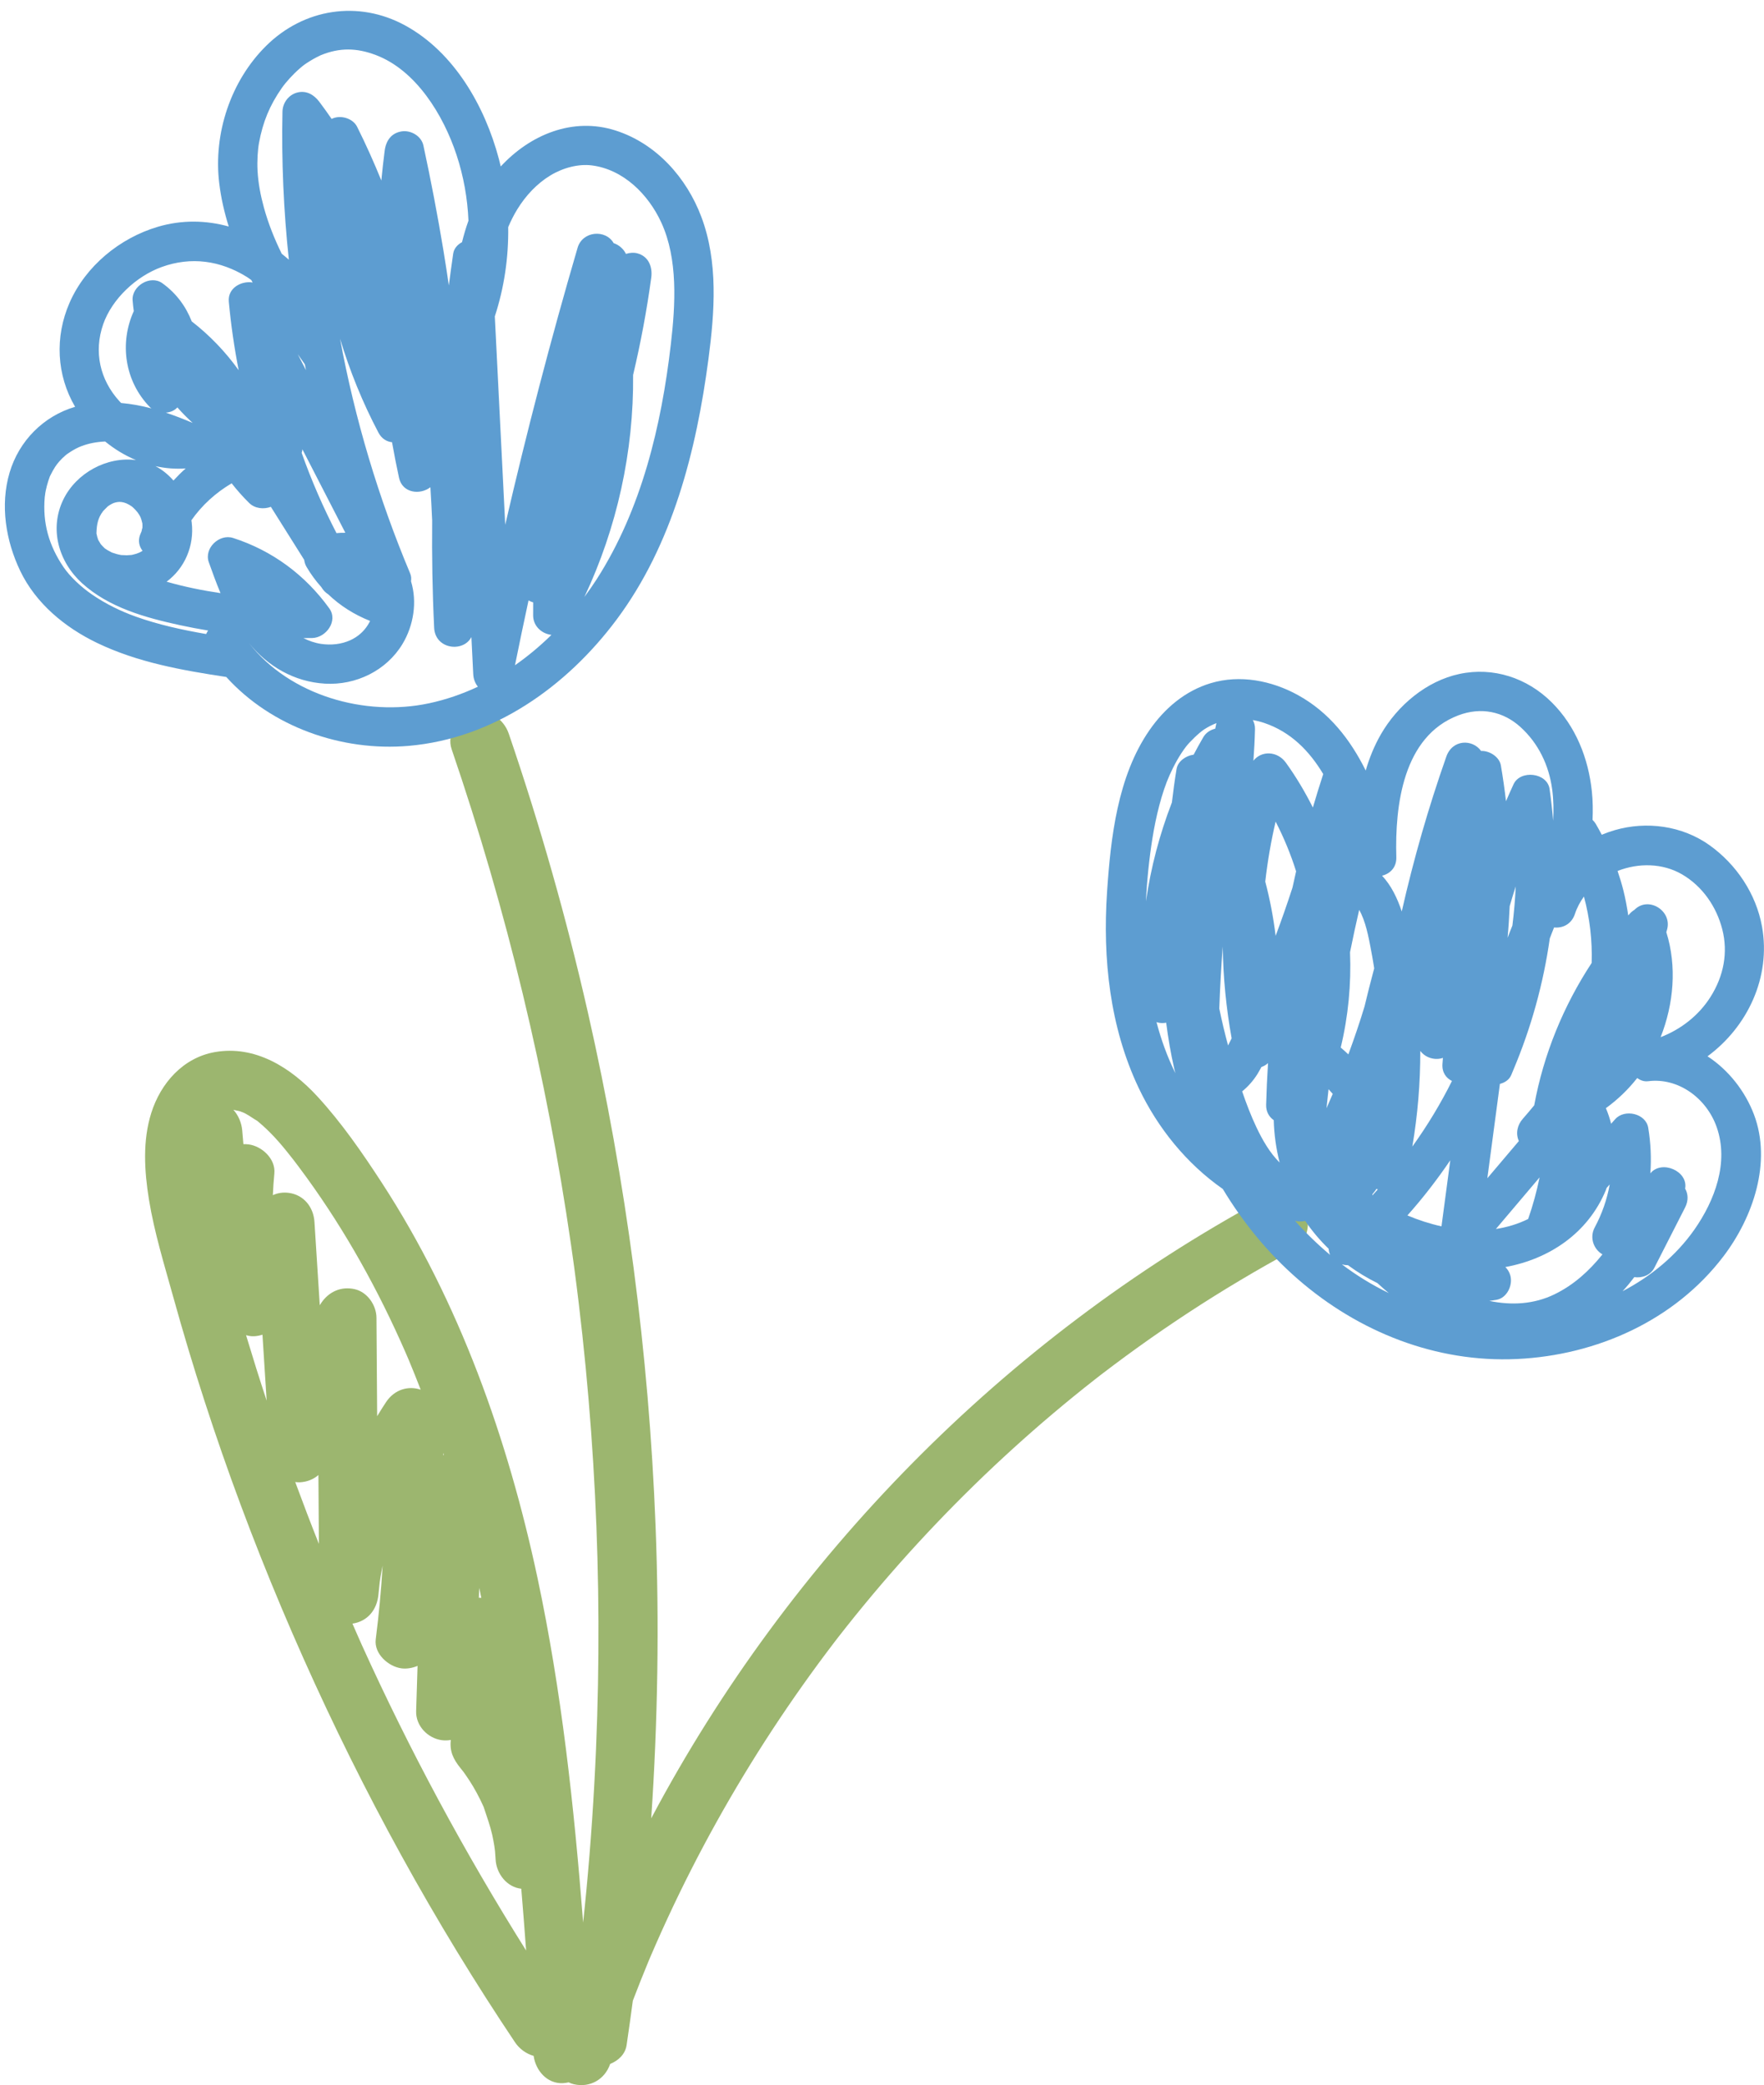
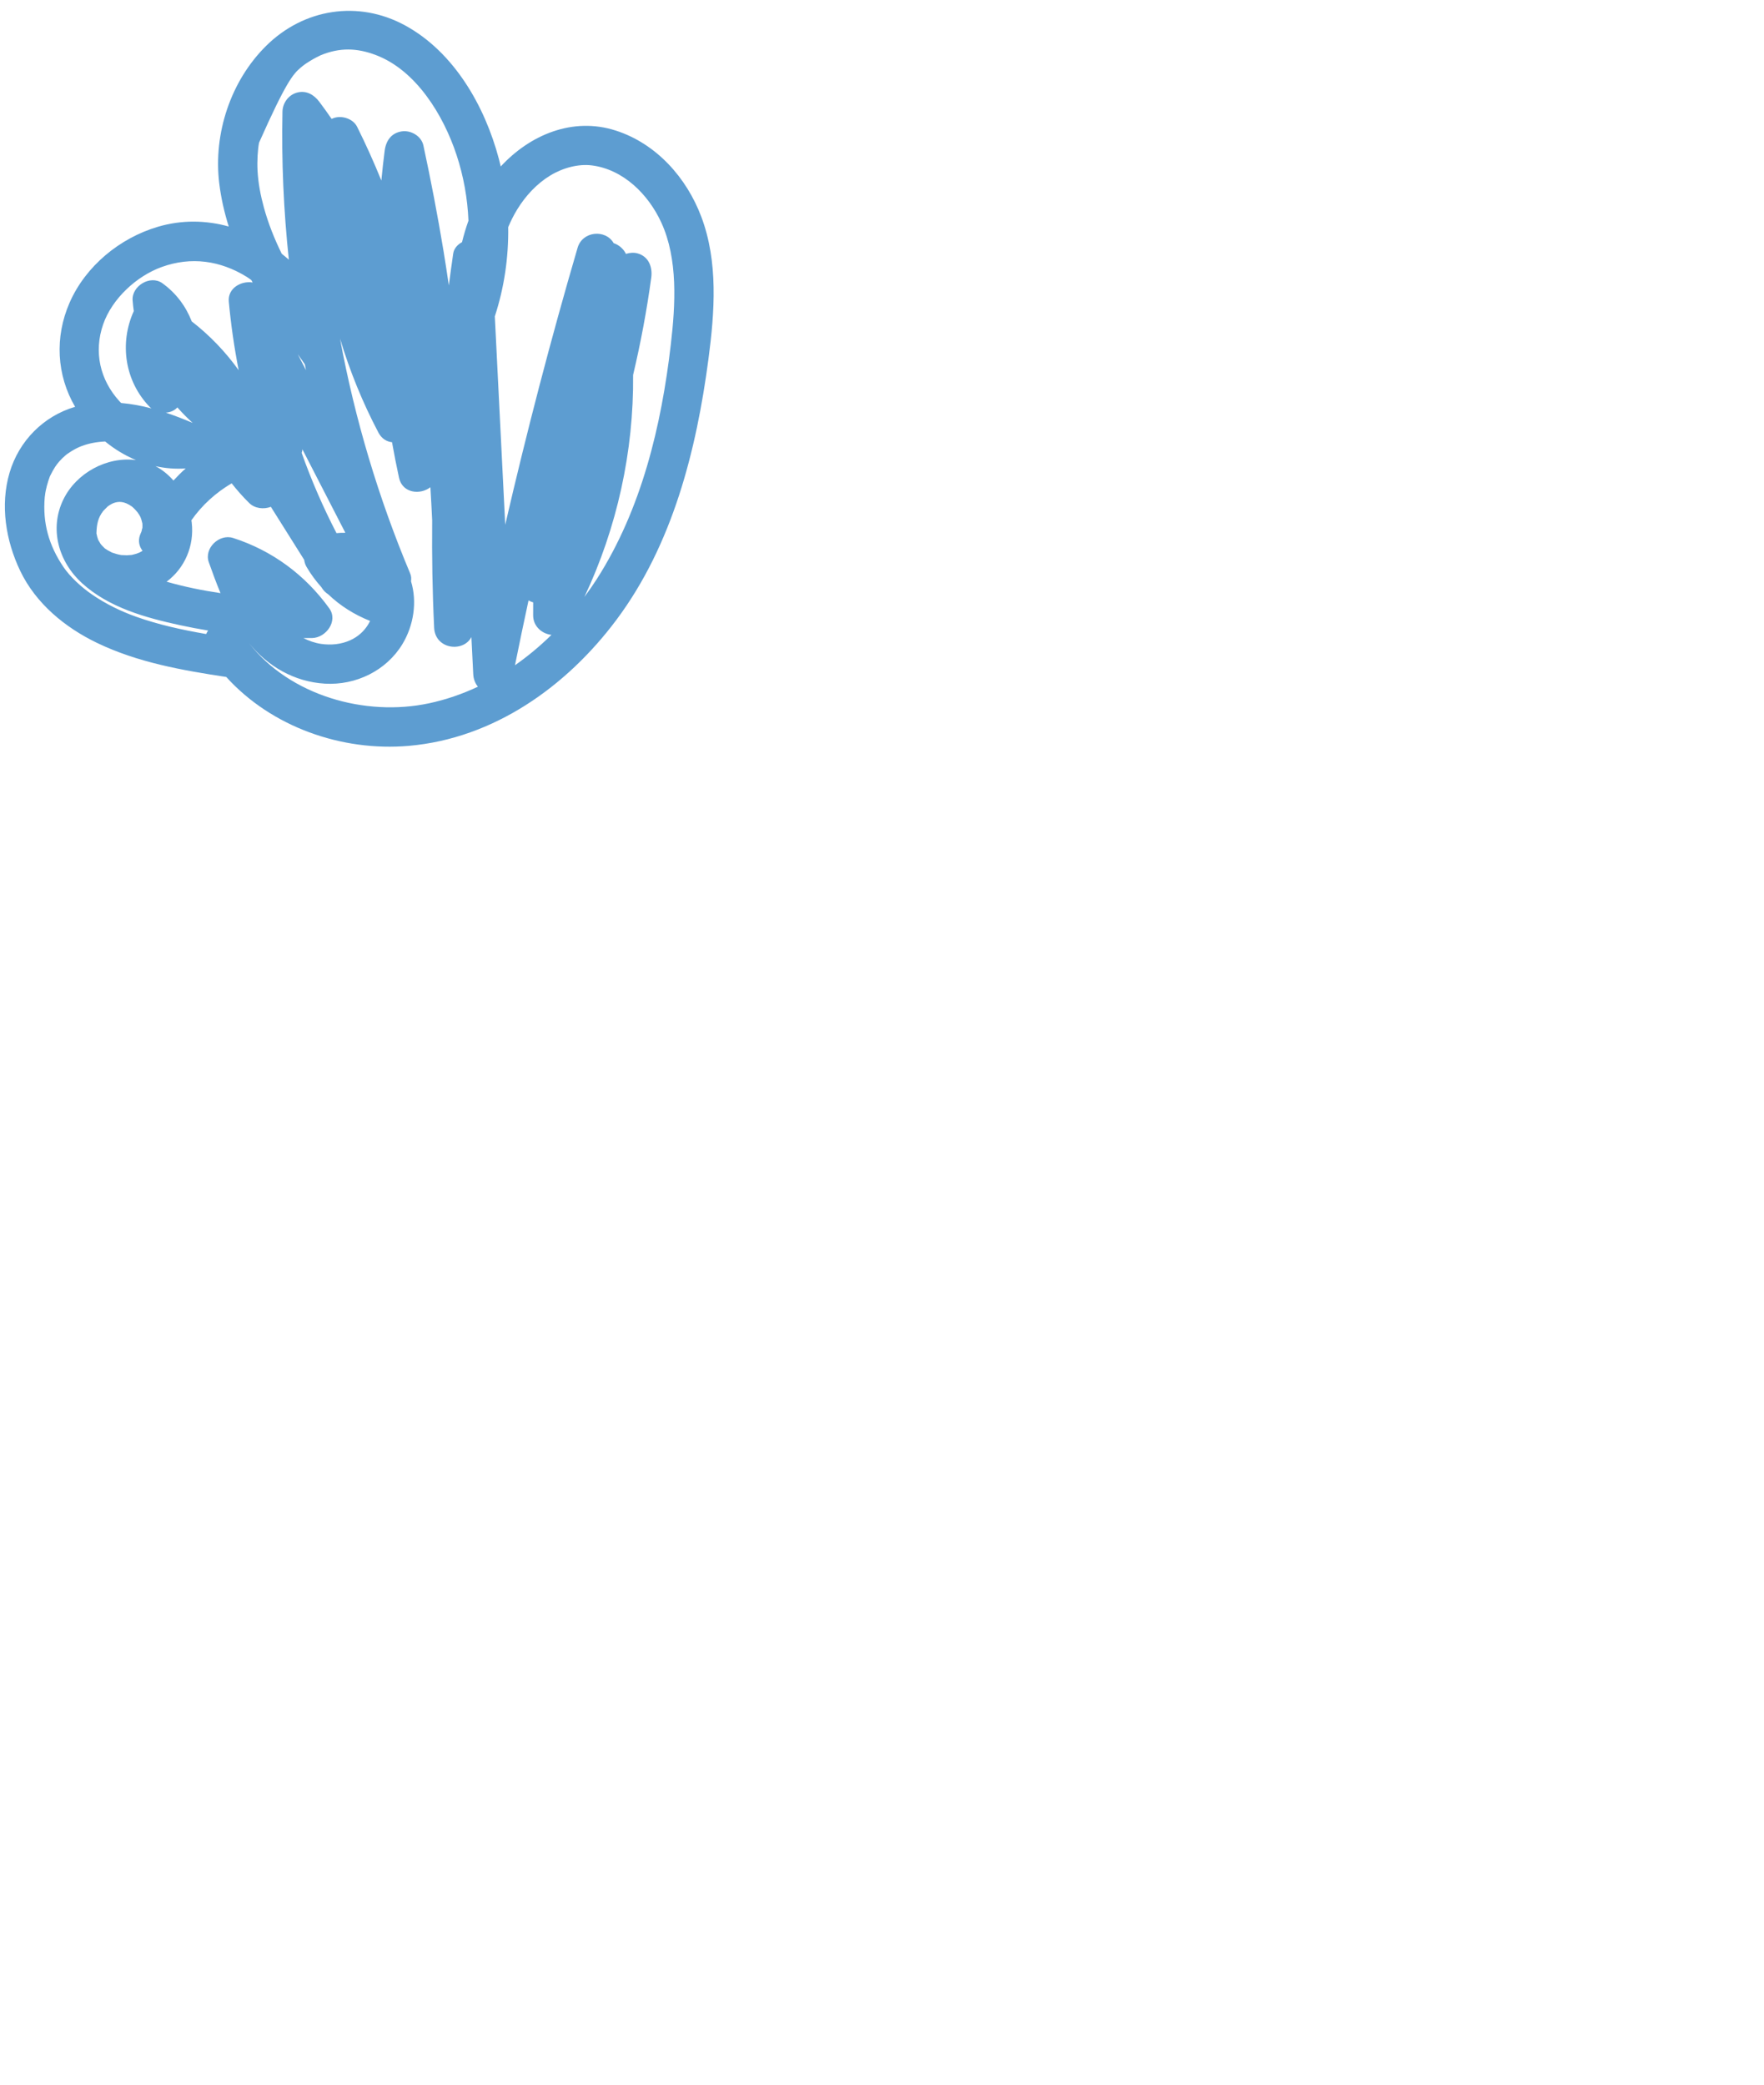
<svg xmlns="http://www.w3.org/2000/svg" height="729.5" preserveAspectRatio="xMidYMid meet" version="1.0" viewBox="-1.7 -3.8 617.1 729.5" width="617.1" zoomAndPan="magnify">
  <defs>
    <clipPath id="a">
-       <path d="M 49 245 L 456 245 L 456 725.648 L 49 725.648 Z M 49 245" />
-     </clipPath>
+       </clipPath>
    <clipPath id="b">
-       <path d="M 385 231 L 615.379 231 L 615.379 472 L 385 472 Z M 385 231" />
-     </clipPath>
+       </clipPath>
  </defs>
  <g>
    <g clip-path="url(#a)" id="change1_1">
      <path d="M 124.855 571.621 C 123.742 569.16 122.684 566.676 121.594 564.207 C 126.879 563.426 130.188 559.391 130.684 554.023 C 130.809 552.703 130.945 551.387 131.098 550.07 C 131.113 549.906 131.133 549.762 131.148 549.637 C 131.234 549.059 131.32 548.48 131.41 547.902 C 131.621 546.57 131.91 545.254 132.164 543.93 C 131.633 552.531 130.844 561.121 129.746 569.684 C 129.094 574.766 134.188 579.238 138.719 579.848 C 140.508 580.09 142.527 579.766 144.375 578.992 C 144.207 584.266 144.043 589.539 143.879 594.812 C 143.715 599.965 147.941 604.32 152.852 604.98 C 153.977 605.129 155.016 605.07 156.008 604.902 C 155.57 608.781 156.777 611.523 159.391 614.75 C 159.48 614.867 160.16 615.73 160.43 616.062 C 160.727 616.48 161.172 617.098 161.238 617.199 C 162.148 618.504 163.008 619.84 163.82 621.203 C 164.711 622.707 165.543 624.246 166.312 625.812 C 166.664 626.527 167 627.246 167.328 627.969 C 167.395 628.113 167.449 628.23 167.5 628.34 C 167.52 628.402 167.543 628.477 167.574 628.574 C 168.617 631.762 169.766 634.852 170.504 638.133 C 170.797 639.426 171.016 640.73 171.238 642.035 C 171.246 642.195 171.461 643.684 171.477 643.848 C 171.562 644.797 171.621 645.746 171.676 646.699 C 171.941 651.656 175.578 656.406 180.66 656.953 C 181.262 664.117 181.82 671.316 182.352 678.562 C 160.812 644.258 141.559 608.527 124.855 571.621 Z M 103.098 514.773 C 105.742 514.656 107.965 513.711 109.688 512.227 C 109.746 520.254 109.801 528.281 109.859 536.309 C 107 529.133 104.25 521.914 101.578 514.668 C 102.074 514.73 102.57 514.797 103.098 514.773 Z M 87.129 463.672 C 88.195 463.625 89.188 463.426 90.117 463.125 C 90.605 470.82 91.098 478.512 91.586 486.207 C 89.07 478.605 86.688 470.961 84.379 463.297 C 85.281 463.555 86.207 463.715 87.129 463.672 Z M 131.156 549.594 C 131.211 549.188 131.234 549.062 131.156 549.594 Z M 83.754 385.566 C 83.965 385.676 84.164 385.781 84.242 385.82 C 85.582 386.535 86.777 387.438 88.078 388.199 C 88.184 388.262 88.219 388.277 88.277 388.309 C 88.371 388.391 88.426 388.438 88.555 388.547 C 89.031 388.953 89.508 389.348 89.977 389.762 C 90.918 390.594 91.828 391.457 92.711 392.344 C 94.793 394.426 96.723 396.652 98.57 398.945 C 99.402 399.98 100.227 401.023 101.043 402.07 C 101.18 402.258 102.422 403.883 102.691 404.242 C 104.562 406.734 106.391 409.254 108.18 411.805 C 114.859 421.328 120.969 431.246 126.539 441.461 C 129.367 446.641 132.059 451.902 134.613 457.223 C 135.895 459.887 137.141 462.57 138.355 465.266 C 138.895 466.465 139.43 467.664 139.957 468.867 C 140.223 469.473 140.484 470.074 140.742 470.68 C 140.832 470.879 141.207 471.766 141.383 472.176 C 142.797 475.551 144.148 478.949 145.465 482.359 C 141.344 480.965 136.414 482.117 133.359 486.703 C 132.281 488.324 131.25 489.973 130.242 491.637 C 130.164 480.152 130.082 468.672 130 457.188 C 129.969 452.809 126.824 448.215 122.402 447.207 C 117.684 446.133 113.41 448.02 110.711 451.965 C 110.52 452.246 110.352 452.547 110.164 452.828 C 109.543 443.113 108.926 433.395 108.309 423.68 C 107.977 418.5 104.617 414.223 99.332 413.512 C 97.281 413.238 95.398 413.555 93.75 414.316 C 93.867 411.781 94.027 409.25 94.277 406.727 C 94.781 401.617 89.949 397.184 85.301 396.559 C 84.664 396.473 84.047 396.453 83.449 396.477 C 83.312 394.883 83.176 393.289 83.039 391.695 C 82.809 389.031 81.715 386.402 79.953 384.461 C 79.977 384.461 80.004 384.461 80.027 384.461 C 80.082 384.539 81.762 384.809 82.309 384.984 C 82.328 384.988 83.375 385.43 83.754 385.566 Z M 153.34 505.273 C 153.332 505.016 153.324 504.762 153.316 504.508 C 153.391 504.742 153.477 504.977 153.551 505.215 C 153.48 505.234 153.41 505.25 153.34 505.273 Z M 166.047 555.148 C 165.969 555.152 165.902 555.172 165.824 555.176 C 165.859 554.023 165.895 552.867 165.934 551.715 C 166.184 552.871 166.43 554.031 166.676 555.188 C 166.465 555.18 166.258 555.141 166.047 555.148 Z M 199.227 439.969 C 199.164 439.516 199.051 438.641 199.227 439.969 Z M 454.418 419.398 C 451.297 414.555 445.359 412.93 440.258 415.684 C 395.043 440.109 353.516 471.535 317.434 508.109 C 281.348 544.68 250.406 586.59 226.305 631.969 C 226.242 632.094 226.18 632.215 226.117 632.336 C 228.43 598.254 228.961 564.055 227.633 529.883 C 225.277 469.535 217.352 409.324 203.973 350.434 C 196.473 317.43 187.211 284.836 176.262 252.812 C 174.512 247.699 169.07 243.785 163.527 245.582 C 158.457 247.223 154.422 252.828 156.301 258.312 C 175.551 314.613 189.523 372.684 198.047 431.57 C 198.301 433.332 198.551 435.098 198.797 436.859 C 198.945 437.906 199.09 438.957 199.23 440.004 C 199.246 440.145 199.266 440.273 199.289 440.465 C 199.801 444.348 200.297 448.234 200.762 452.129 C 201.652 459.555 202.461 466.992 203.176 474.441 C 204.613 489.332 205.707 504.262 206.453 519.203 C 207.93 548.734 208.055 578.332 206.812 607.875 C 206.109 624.602 204.973 641.312 203.391 657.98 C 203.047 661.645 202.676 665.219 202.301 668.77 C 199.125 628.266 194.789 587.832 186.305 548.074 C 175.953 499.586 158.996 451.645 131.832 409.91 C 125.043 399.477 117.746 388.906 109.297 379.738 C 100.062 369.719 87.609 361.781 73.484 364.258 C 62.34 366.211 54.52 375.129 51.227 385.531 C 48.141 395.285 48.801 405.926 50.41 415.867 C 52.277 427.355 55.801 438.73 58.91 449.93 C 62.293 462.133 65.938 474.258 69.84 486.301 C 77.75 510.719 86.719 534.785 96.684 558.434 C 116.711 605.949 140.551 651.773 168.348 695.215 C 171.664 700.402 175.043 705.555 178.465 710.672 C 179.996 712.965 182.375 714.691 184.984 715.43 C 185.684 720.52 189.656 725.223 195.211 724.973 C 195.887 724.941 196.562 724.844 197.23 724.688 C 197.816 724.977 198.43 725.203 199.074 725.352 C 204.734 726.641 209.898 723.668 211.758 718.234 C 214.637 717.086 217.031 714.855 217.508 711.645 C 218.277 706.477 218.992 701.301 219.684 696.121 C 221.445 691.527 223.25 686.949 225.137 682.402 C 225.188 682.281 225.215 682.207 225.258 682.113 C 225.559 681.402 225.859 680.688 226.168 679.977 C 226.75 678.621 227.34 677.266 227.938 675.914 C 229.246 672.938 230.586 669.977 231.953 667.027 C 234.562 661.398 237.277 655.816 240.09 650.285 C 251.484 627.895 264.535 606.344 279.055 585.844 C 282.645 580.777 286.324 575.773 290.09 570.84 C 290.539 570.246 290.992 569.656 291.449 569.07 C 291.527 568.969 291.605 568.867 291.723 568.719 C 292.633 567.555 293.543 566.391 294.465 565.234 C 296.484 562.684 298.527 560.156 300.598 557.645 C 308.68 547.832 317.117 538.312 325.895 529.113 C 343.133 511.039 361.664 494.195 381.324 478.789 C 381.906 478.336 382.488 477.879 383.07 477.426 C 384.004 476.703 384.008 476.703 383.082 477.418 C 383.434 477.148 383.785 476.879 384.137 476.609 C 385.43 475.621 386.727 474.641 388.027 473.668 C 390.863 471.539 393.723 469.441 396.605 467.375 C 402.367 463.242 408.219 459.23 414.148 455.344 C 426.02 447.566 438.219 440.305 450.703 433.559 C 455.477 430.984 457.379 423.988 454.418 419.398" fill="#9cb66f" />
    </g>
    <g id="change2_2">
-       <path d="M 232.98 116.645 C 229.672 145.164 222.723 174.352 207.078 198.781 C 205.711 200.91 204.254 202.992 202.738 205.039 C 214.141 180.867 220.039 154.109 219.777 127.383 C 222.434 116.148 224.566 104.785 226.129 93.32 C 226.629 89.637 225.238 85.914 221.309 84.836 C 220.078 84.496 218.625 84.582 217.27 85.02 C 216.445 83.27 214.777 81.848 212.977 81.258 C 210.164 76.332 202.082 76.996 200.359 82.883 C 190.977 114.93 182.566 147.254 175.043 179.785 C 173.828 155.484 172.613 131.184 171.402 106.883 C 174.688 96.836 176.238 86.23 176.086 75.648 C 177 73.496 178.047 71.398 179.289 69.387 C 182.215 64.633 186.16 60.395 190.875 57.551 C 195.363 54.848 200.711 53.488 205.309 54.062 C 216.285 55.434 225.094 64.121 229.664 74.098 C 235.504 86.836 234.602 102.711 232.98 116.645 Z M 85.309 221.066 C 91.934 229.34 101.258 234.727 111.953 235.367 C 122.758 236.012 133.449 230.844 139.086 221.52 C 143.008 215.023 144.301 206.777 142.086 199.551 C 142.23 198.652 142.176 197.73 141.801 196.844 C 130.711 170.434 122.445 142.84 117.258 114.676 C 120.672 126.016 125.152 137.047 130.691 147.547 C 131.82 149.688 133.582 150.711 135.441 150.906 C 136.184 155.062 136.988 159.203 137.887 163.332 C 139.066 168.777 145.281 169.422 148.867 166.652 C 149.094 170.52 149.316 174.387 149.484 178.258 C 149.367 190.777 149.57 203.301 150.18 215.824 C 150.547 223.391 160.379 224.531 163.207 219.07 C 163.422 223.41 163.641 227.75 163.855 232.09 C 163.938 233.723 164.523 235.242 165.484 236.434 C 160.043 238.988 154.328 240.973 148.379 242.242 C 126.035 247.008 99.648 239.547 85.309 221.066 Z M 30.637 204.285 C 26.621 201.555 22.715 197.832 20.516 194.586 C 15.387 187.023 13.172 179.172 13.953 170.117 C 13.961 170.043 14.188 168.523 14.125 168.809 C 14.18 168.496 14.234 168.18 14.297 167.863 C 14.527 166.758 14.809 165.66 15.152 164.586 C 15.289 164.156 15.438 163.734 15.59 163.312 C 15.664 163.113 15.703 162.996 15.738 162.887 C 15.793 162.785 15.844 162.684 15.934 162.496 C 16.418 161.5 16.953 160.523 17.551 159.59 C 18.312 158.398 19.477 156.984 21.305 155.414 C 21.355 155.371 21.578 155.195 21.727 155.082 C 22.172 154.762 22.629 154.457 23.098 154.168 C 24.262 153.445 25.441 152.801 26.684 152.32 C 29.383 151.281 32.207 150.777 35.082 150.652 C 38.379 153.336 42.012 155.551 45.879 157.16 C 35.684 155.816 24.965 161.68 20.457 170.957 C 15.48 181.195 18.785 192.75 27.012 200.234 C 36.418 208.789 49.219 212.289 61.344 214.93 C 64.578 215.633 67.836 216.238 71.102 216.781 C 70.836 217.168 70.605 217.578 70.414 218.008 C 62.094 216.566 53.832 214.777 45.871 211.941 C 40.5 210.027 35.359 207.496 30.637 204.285 Z M 34.398 109.637 C 37.48 100.773 45.992 92.797 54.918 89.59 C 65.184 85.902 75.352 87.332 84.637 93.07 C 85.184 93.406 85.684 93.805 86.215 94.168 C 86.367 94.457 86.523 94.742 86.68 95.031 C 82.66 94.363 77.91 97.02 78.34 101.699 C 79.082 109.77 80.246 117.781 81.793 125.711 C 77.188 119.277 71.664 113.516 65.371 108.633 C 63.359 103.43 59.918 98.727 55.07 95.266 C 50.895 92.277 44.367 96.246 44.688 101.223 C 44.77 102.504 44.938 103.77 45.102 105.035 C 39.984 116.305 41.969 129.641 50.727 138.613 C 50.898 138.785 51.105 138.926 51.297 139.078 C 47.797 138.156 44.25 137.492 40.672 137.18 C 40.469 136.973 40.266 136.77 40.07 136.555 C 33.25 129.062 31.043 119.285 34.398 109.637 Z M 90.621 68.816 C 89.457 64.582 88.633 60.273 88.395 55.887 C 88.215 52.512 88.453 48.629 88.918 46.133 C 90.266 38.844 92.652 33.047 96.867 27.012 C 98.359 24.871 100.863 22.113 103.359 19.977 C 104.496 19 105.074 18.578 106.715 17.559 C 107.438 17.109 108.18 16.688 108.934 16.293 C 109.75 15.867 110.543 15.496 110.594 15.477 C 117.102 12.855 122.977 12.879 129.797 15.465 C 143.77 20.758 153.359 36.301 158.004 50.375 C 160.484 57.887 161.859 65.637 162.18 73.41 C 161.297 75.863 160.559 78.371 159.926 80.918 C 158.359 81.762 157.109 83.121 156.84 84.934 C 156.289 88.637 155.812 92.344 155.32 96.051 C 154.719 92.023 154.117 88 153.453 83.98 C 151.41 71.633 149.059 59.34 146.422 47.105 C 145.707 43.785 142.047 41.68 138.852 42.16 C 135.176 42.715 133.324 45.426 132.867 48.938 C 132.418 52.402 132.043 55.875 131.707 59.352 C 129.117 52.984 126.305 46.703 123.227 40.547 C 121.875 37.844 118.234 36.605 115.434 37.375 C 115.031 37.484 114.66 37.629 114.309 37.797 C 112.91 35.758 111.465 33.746 109.977 31.773 C 108.098 29.285 105.387 27.719 102.184 28.602 C 99.219 29.414 97.18 32.219 97.117 35.254 C 96.75 52.535 97.512 69.852 99.348 87.059 C 98.535 86.34 97.707 85.641 96.855 84.969 C 94.309 79.781 92.156 74.414 90.621 68.816 Z M 102.473 120.121 C 103.25 121.238 104.031 122.355 104.816 123.465 C 104.852 123.52 104.898 123.559 104.934 123.609 C 105.074 124.309 105.203 125.012 105.348 125.707 C 104.391 123.848 103.43 121.984 102.473 120.121 Z M 47.141 189.477 C 47.09 189.48 46.285 189.832 46.031 189.91 C 45.609 190.039 45.172 190.117 44.75 190.25 C 44.73 190.258 44.508 190.305 44.332 190.344 C 44.004 190.359 42.973 190.457 42.625 190.461 C 42.328 190.461 40.91 190.359 40.777 190.387 C 40.23 190.289 39.688 190.184 39.156 190.039 C 38.887 189.969 37.676 189.562 37.461 189.504 C 37.27 189.395 36.25 188.871 35.922 188.672 C 35.641 188.5 35.363 188.316 35.094 188.133 C 35.027 188.086 34.988 188.062 34.957 188.043 C 34.906 187.988 34.828 187.906 34.695 187.777 C 34.297 187.387 33.906 186.988 33.543 186.562 C 33.496 186.43 32.879 185.48 32.762 185.262 C 32.707 185.16 32.691 185.137 32.66 185.086 C 32.531 184.734 32.414 184.371 32.316 184.02 C 32.227 183.684 32.156 183.348 32.086 183.012 C 32.062 182.898 32.047 182.852 32.031 182.828 C 32.039 182.746 32.047 182.637 32.051 182.453 C 32.141 179.68 32.57 177.328 34.387 174.988 C 34.34 175.051 35.477 173.836 35.938 173.418 C 36.004 173.359 36.012 173.352 36.051 173.316 C 36.453 173.031 36.875 172.773 37.301 172.531 C 38.18 172.023 39.305 171.793 40.121 171.785 C 41.023 171.781 42.18 172.027 43.441 172.762 C 43.754 172.941 44.059 173.137 44.355 173.34 C 44.406 173.375 44.434 173.395 44.473 173.422 C 44.629 173.559 44.785 173.699 44.941 173.84 C 45.203 174.09 45.457 174.352 45.711 174.609 C 45.805 174.703 46.422 175.465 46.375 175.371 C 47.488 176.91 47.629 177.391 48.039 179.059 C 48.07 179.176 48.09 179.242 48.105 179.297 C 48.105 179.305 48.105 179.305 48.105 179.309 C 48.141 179.777 48.145 180.242 48.125 180.711 C 48.125 180.754 48.125 180.773 48.125 180.809 C 48.012 181.203 47.773 182.07 47.887 181.906 C 47.691 182.387 47.473 182.855 47.293 183.34 C 46.516 185.453 47.016 187.383 48.168 188.898 C 47.832 189.105 47.492 189.297 47.141 189.477 Z M 63.262 160.078 C 61.758 161.406 60.34 162.828 58.98 164.309 C 57.199 162.273 55.098 160.539 52.688 159.281 C 56.125 160.031 59.672 160.34 63.262 160.078 Z M 65.707 144.16 C 62.633 142.84 59.488 141.617 56.297 140.562 C 57.84 140.457 59.309 139.879 60.355 138.727 C 62.023 140.652 63.832 142.441 65.707 144.16 Z M 119.113 182.586 C 118.082 182.562 117.047 182.598 116.016 182.711 C 111.32 173.641 107.246 164.262 103.836 154.648 C 103.941 154.285 104.031 153.914 104.078 153.52 C 104.086 153.473 104.078 153.422 104.082 153.371 C 109.094 163.109 114.105 172.848 119.113 182.586 Z M 107.527 219.406 C 112.34 219.305 116.688 213.461 113.488 209.023 C 105.078 197.363 93.555 188.805 79.832 184.398 C 75.027 182.855 69.598 187.973 71.344 192.887 C 72.633 196.516 73.957 200.145 75.441 203.699 C 69.055 202.758 62.73 201.469 56.578 199.703 C 62.914 194.984 66.324 187.188 65.367 178.965 C 65.34 178.715 65.293 178.469 65.254 178.219 C 68.914 172.977 73.805 168.535 79.344 165.285 C 81.227 167.695 83.266 170 85.469 172.168 C 87.457 174.121 90.543 174.445 93.059 173.508 C 96.945 179.688 100.828 185.867 104.711 192.047 C 104.828 192.918 105.098 193.758 105.527 194.5 C 107.027 197.074 108.781 199.438 110.723 201.609 C 110.77 201.684 110.812 201.754 110.859 201.828 C 111.488 202.832 112.254 203.562 113.086 204.086 C 117.285 208.109 122.27 211.246 127.77 213.426 C 127.52 213.91 127.27 214.395 126.957 214.887 C 125.57 217.086 123.52 218.949 120.887 220.156 C 117.715 221.605 114.125 221.973 110.629 221.457 C 108.465 221.141 106.395 220.414 104.449 219.426 C 105.477 219.422 106.504 219.43 107.527 219.406 Z M 183.195 206.258 C 183.715 206.543 184.258 206.773 184.82 206.941 C 184.816 208.473 184.797 210.004 184.809 211.535 C 184.84 215.367 187.938 217.938 191.215 218.305 C 187.246 222.191 182.992 225.766 178.457 228.926 C 179.992 221.359 181.559 213.801 183.195 206.258 Z M 243.641 72.039 C 238.48 58.34 227.895 46.434 213.699 41.871 C 198.617 37.023 183.684 43.387 173.473 54.441 C 173.262 53.543 173.051 52.645 172.812 51.754 C 167.93 33.383 157.199 14.477 140.031 5.102 C 123.668 -3.832 104.562 -0.789 91.402 12.242 C 78.961 24.562 72.91 42.961 74.988 60.25 C 75.617 65.484 76.781 70.531 78.32 75.441 C 70.406 73.246 61.941 73.051 53.531 75.535 C 40.191 79.477 28.242 89.281 22.633 102.117 C 17.402 114.098 18.082 127.422 24.574 138.52 C 13.543 141.754 4.941 150.418 1.648 161.562 C -1.707 172.922 0.328 185.363 5.359 195.891 C 10.805 207.289 20.992 215.688 32.215 221.098 C 46.441 227.949 61.973 230.688 77.457 233.031 C 93.277 250.512 117.844 259.176 141.344 257.125 C 171.027 254.531 196.488 236.402 213.949 213.035 C 233.609 186.715 241.918 153.805 246.145 121.75 C 248.305 105.348 249.598 87.844 243.641 72.039" fill="#5d9dd1" />
+       <path d="M 232.98 116.645 C 229.672 145.164 222.723 174.352 207.078 198.781 C 205.711 200.91 204.254 202.992 202.738 205.039 C 214.141 180.867 220.039 154.109 219.777 127.383 C 222.434 116.148 224.566 104.785 226.129 93.32 C 226.629 89.637 225.238 85.914 221.309 84.836 C 220.078 84.496 218.625 84.582 217.27 85.02 C 216.445 83.27 214.777 81.848 212.977 81.258 C 210.164 76.332 202.082 76.996 200.359 82.883 C 190.977 114.93 182.566 147.254 175.043 179.785 C 173.828 155.484 172.613 131.184 171.402 106.883 C 174.688 96.836 176.238 86.23 176.086 75.648 C 177 73.496 178.047 71.398 179.289 69.387 C 182.215 64.633 186.16 60.395 190.875 57.551 C 195.363 54.848 200.711 53.488 205.309 54.062 C 216.285 55.434 225.094 64.121 229.664 74.098 C 235.504 86.836 234.602 102.711 232.98 116.645 Z M 85.309 221.066 C 91.934 229.34 101.258 234.727 111.953 235.367 C 122.758 236.012 133.449 230.844 139.086 221.52 C 143.008 215.023 144.301 206.777 142.086 199.551 C 142.23 198.652 142.176 197.73 141.801 196.844 C 130.711 170.434 122.445 142.84 117.258 114.676 C 120.672 126.016 125.152 137.047 130.691 147.547 C 131.82 149.688 133.582 150.711 135.441 150.906 C 136.184 155.062 136.988 159.203 137.887 163.332 C 139.066 168.777 145.281 169.422 148.867 166.652 C 149.094 170.52 149.316 174.387 149.484 178.258 C 149.367 190.777 149.57 203.301 150.18 215.824 C 150.547 223.391 160.379 224.531 163.207 219.07 C 163.422 223.41 163.641 227.75 163.855 232.09 C 163.938 233.723 164.523 235.242 165.484 236.434 C 160.043 238.988 154.328 240.973 148.379 242.242 C 126.035 247.008 99.648 239.547 85.309 221.066 Z M 30.637 204.285 C 26.621 201.555 22.715 197.832 20.516 194.586 C 15.387 187.023 13.172 179.172 13.953 170.117 C 13.961 170.043 14.188 168.523 14.125 168.809 C 14.18 168.496 14.234 168.18 14.297 167.863 C 14.527 166.758 14.809 165.66 15.152 164.586 C 15.289 164.156 15.438 163.734 15.59 163.312 C 15.664 163.113 15.703 162.996 15.738 162.887 C 15.793 162.785 15.844 162.684 15.934 162.496 C 16.418 161.5 16.953 160.523 17.551 159.59 C 18.312 158.398 19.477 156.984 21.305 155.414 C 21.355 155.371 21.578 155.195 21.727 155.082 C 22.172 154.762 22.629 154.457 23.098 154.168 C 24.262 153.445 25.441 152.801 26.684 152.32 C 29.383 151.281 32.207 150.777 35.082 150.652 C 38.379 153.336 42.012 155.551 45.879 157.16 C 35.684 155.816 24.965 161.68 20.457 170.957 C 15.48 181.195 18.785 192.75 27.012 200.234 C 36.418 208.789 49.219 212.289 61.344 214.93 C 64.578 215.633 67.836 216.238 71.102 216.781 C 70.836 217.168 70.605 217.578 70.414 218.008 C 62.094 216.566 53.832 214.777 45.871 211.941 C 40.5 210.027 35.359 207.496 30.637 204.285 Z M 34.398 109.637 C 37.48 100.773 45.992 92.797 54.918 89.59 C 65.184 85.902 75.352 87.332 84.637 93.07 C 85.184 93.406 85.684 93.805 86.215 94.168 C 86.367 94.457 86.523 94.742 86.68 95.031 C 82.66 94.363 77.91 97.02 78.34 101.699 C 79.082 109.77 80.246 117.781 81.793 125.711 C 77.188 119.277 71.664 113.516 65.371 108.633 C 63.359 103.43 59.918 98.727 55.07 95.266 C 50.895 92.277 44.367 96.246 44.688 101.223 C 44.77 102.504 44.938 103.77 45.102 105.035 C 39.984 116.305 41.969 129.641 50.727 138.613 C 50.898 138.785 51.105 138.926 51.297 139.078 C 47.797 138.156 44.25 137.492 40.672 137.18 C 40.469 136.973 40.266 136.77 40.07 136.555 C 33.25 129.062 31.043 119.285 34.398 109.637 Z M 90.621 68.816 C 89.457 64.582 88.633 60.273 88.395 55.887 C 88.215 52.512 88.453 48.629 88.918 46.133 C 98.359 24.871 100.863 22.113 103.359 19.977 C 104.496 19 105.074 18.578 106.715 17.559 C 107.438 17.109 108.18 16.688 108.934 16.293 C 109.75 15.867 110.543 15.496 110.594 15.477 C 117.102 12.855 122.977 12.879 129.797 15.465 C 143.77 20.758 153.359 36.301 158.004 50.375 C 160.484 57.887 161.859 65.637 162.18 73.41 C 161.297 75.863 160.559 78.371 159.926 80.918 C 158.359 81.762 157.109 83.121 156.84 84.934 C 156.289 88.637 155.812 92.344 155.32 96.051 C 154.719 92.023 154.117 88 153.453 83.98 C 151.41 71.633 149.059 59.34 146.422 47.105 C 145.707 43.785 142.047 41.68 138.852 42.16 C 135.176 42.715 133.324 45.426 132.867 48.938 C 132.418 52.402 132.043 55.875 131.707 59.352 C 129.117 52.984 126.305 46.703 123.227 40.547 C 121.875 37.844 118.234 36.605 115.434 37.375 C 115.031 37.484 114.66 37.629 114.309 37.797 C 112.91 35.758 111.465 33.746 109.977 31.773 C 108.098 29.285 105.387 27.719 102.184 28.602 C 99.219 29.414 97.18 32.219 97.117 35.254 C 96.75 52.535 97.512 69.852 99.348 87.059 C 98.535 86.34 97.707 85.641 96.855 84.969 C 94.309 79.781 92.156 74.414 90.621 68.816 Z M 102.473 120.121 C 103.25 121.238 104.031 122.355 104.816 123.465 C 104.852 123.52 104.898 123.559 104.934 123.609 C 105.074 124.309 105.203 125.012 105.348 125.707 C 104.391 123.848 103.43 121.984 102.473 120.121 Z M 47.141 189.477 C 47.09 189.48 46.285 189.832 46.031 189.91 C 45.609 190.039 45.172 190.117 44.75 190.25 C 44.73 190.258 44.508 190.305 44.332 190.344 C 44.004 190.359 42.973 190.457 42.625 190.461 C 42.328 190.461 40.91 190.359 40.777 190.387 C 40.23 190.289 39.688 190.184 39.156 190.039 C 38.887 189.969 37.676 189.562 37.461 189.504 C 37.27 189.395 36.25 188.871 35.922 188.672 C 35.641 188.5 35.363 188.316 35.094 188.133 C 35.027 188.086 34.988 188.062 34.957 188.043 C 34.906 187.988 34.828 187.906 34.695 187.777 C 34.297 187.387 33.906 186.988 33.543 186.562 C 33.496 186.43 32.879 185.48 32.762 185.262 C 32.707 185.16 32.691 185.137 32.66 185.086 C 32.531 184.734 32.414 184.371 32.316 184.02 C 32.227 183.684 32.156 183.348 32.086 183.012 C 32.062 182.898 32.047 182.852 32.031 182.828 C 32.039 182.746 32.047 182.637 32.051 182.453 C 32.141 179.68 32.57 177.328 34.387 174.988 C 34.34 175.051 35.477 173.836 35.938 173.418 C 36.004 173.359 36.012 173.352 36.051 173.316 C 36.453 173.031 36.875 172.773 37.301 172.531 C 38.18 172.023 39.305 171.793 40.121 171.785 C 41.023 171.781 42.18 172.027 43.441 172.762 C 43.754 172.941 44.059 173.137 44.355 173.34 C 44.406 173.375 44.434 173.395 44.473 173.422 C 44.629 173.559 44.785 173.699 44.941 173.84 C 45.203 174.09 45.457 174.352 45.711 174.609 C 45.805 174.703 46.422 175.465 46.375 175.371 C 47.488 176.91 47.629 177.391 48.039 179.059 C 48.07 179.176 48.09 179.242 48.105 179.297 C 48.105 179.305 48.105 179.305 48.105 179.309 C 48.141 179.777 48.145 180.242 48.125 180.711 C 48.125 180.754 48.125 180.773 48.125 180.809 C 48.012 181.203 47.773 182.07 47.887 181.906 C 47.691 182.387 47.473 182.855 47.293 183.34 C 46.516 185.453 47.016 187.383 48.168 188.898 C 47.832 189.105 47.492 189.297 47.141 189.477 Z M 63.262 160.078 C 61.758 161.406 60.34 162.828 58.98 164.309 C 57.199 162.273 55.098 160.539 52.688 159.281 C 56.125 160.031 59.672 160.34 63.262 160.078 Z M 65.707 144.16 C 62.633 142.84 59.488 141.617 56.297 140.562 C 57.84 140.457 59.309 139.879 60.355 138.727 C 62.023 140.652 63.832 142.441 65.707 144.16 Z M 119.113 182.586 C 118.082 182.562 117.047 182.598 116.016 182.711 C 111.32 173.641 107.246 164.262 103.836 154.648 C 103.941 154.285 104.031 153.914 104.078 153.52 C 104.086 153.473 104.078 153.422 104.082 153.371 C 109.094 163.109 114.105 172.848 119.113 182.586 Z M 107.527 219.406 C 112.34 219.305 116.688 213.461 113.488 209.023 C 105.078 197.363 93.555 188.805 79.832 184.398 C 75.027 182.855 69.598 187.973 71.344 192.887 C 72.633 196.516 73.957 200.145 75.441 203.699 C 69.055 202.758 62.73 201.469 56.578 199.703 C 62.914 194.984 66.324 187.188 65.367 178.965 C 65.34 178.715 65.293 178.469 65.254 178.219 C 68.914 172.977 73.805 168.535 79.344 165.285 C 81.227 167.695 83.266 170 85.469 172.168 C 87.457 174.121 90.543 174.445 93.059 173.508 C 96.945 179.688 100.828 185.867 104.711 192.047 C 104.828 192.918 105.098 193.758 105.527 194.5 C 107.027 197.074 108.781 199.438 110.723 201.609 C 110.77 201.684 110.812 201.754 110.859 201.828 C 111.488 202.832 112.254 203.562 113.086 204.086 C 117.285 208.109 122.27 211.246 127.77 213.426 C 127.52 213.91 127.27 214.395 126.957 214.887 C 125.57 217.086 123.52 218.949 120.887 220.156 C 117.715 221.605 114.125 221.973 110.629 221.457 C 108.465 221.141 106.395 220.414 104.449 219.426 C 105.477 219.422 106.504 219.43 107.527 219.406 Z M 183.195 206.258 C 183.715 206.543 184.258 206.773 184.82 206.941 C 184.816 208.473 184.797 210.004 184.809 211.535 C 184.84 215.367 187.938 217.938 191.215 218.305 C 187.246 222.191 182.992 225.766 178.457 228.926 C 179.992 221.359 181.559 213.801 183.195 206.258 Z M 243.641 72.039 C 238.48 58.34 227.895 46.434 213.699 41.871 C 198.617 37.023 183.684 43.387 173.473 54.441 C 173.262 53.543 173.051 52.645 172.812 51.754 C 167.93 33.383 157.199 14.477 140.031 5.102 C 123.668 -3.832 104.562 -0.789 91.402 12.242 C 78.961 24.562 72.91 42.961 74.988 60.25 C 75.617 65.484 76.781 70.531 78.32 75.441 C 70.406 73.246 61.941 73.051 53.531 75.535 C 40.191 79.477 28.242 89.281 22.633 102.117 C 17.402 114.098 18.082 127.422 24.574 138.52 C 13.543 141.754 4.941 150.418 1.648 161.562 C -1.707 172.922 0.328 185.363 5.359 195.891 C 10.805 207.289 20.992 215.688 32.215 221.098 C 46.441 227.949 61.973 230.688 77.457 233.031 C 93.277 250.512 117.844 259.176 141.344 257.125 C 171.027 254.531 196.488 236.402 213.949 213.035 C 233.609 186.715 241.918 153.805 246.145 121.75 C 248.305 105.348 249.598 87.844 243.641 72.039" fill="#5d9dd1" />
    </g>
    <g clip-path="url(#b)" id="change2_1">
      <path d="M 591.027 426.391 C 584.582 435.574 575.785 442.746 565.918 447.926 C 566.672 447.102 567.418 446.266 568.129 445.398 C 568.781 444.609 569.402 443.797 570.027 442.988 C 572.727 443.387 575.703 442.336 577.023 439.754 C 580.609 432.723 584.195 425.691 587.781 418.656 C 589.055 416.168 588.844 413.832 587.809 412.023 C 588.945 405.871 579.57 401.855 575.641 406.68 C 576.023 401.422 575.781 396.086 574.902 390.75 C 574.066 385.672 566.617 384.066 563.367 387.703 C 562.883 388.246 562.398 388.789 561.914 389.332 C 561.461 387.488 560.84 385.672 560.09 383.879 C 564.219 380.883 567.895 377.348 571.047 373.336 C 572.137 374.152 573.441 374.633 574.852 374.453 C 585.43 373.098 595.328 380.422 598.859 390.535 C 603.176 402.898 598.195 416.168 591.027 426.391 Z M 451.344 423.301 C 452.5 423.59 453.73 423.594 454.898 423.324 C 457.285 426.852 460.051 430.102 463.098 433.066 C 463.148 433.859 463.328 434.586 463.625 435.223 C 459.238 431.535 455.133 427.555 451.344 423.301 Z M 402.879 353.762 C 402.992 353.801 403.094 353.855 403.215 353.887 C 404.195 354.156 405.246 354.168 406.266 353.98 C 406.953 359.398 407.875 364.793 409.105 370.137 C 409.223 370.641 409.363 371.141 409.484 371.645 C 406.664 365.922 404.492 359.93 402.879 353.762 Z M 401.457 289.473 C 402.641 282.035 404.695 273.508 407.496 267.285 C 409.051 263.832 410.895 260.445 413.188 257.422 C 414.461 255.746 417.73 252.57 419.566 251.367 C 420.953 250.461 422.391 249.746 423.863 249.168 C 423.84 249.258 423.801 249.332 423.781 249.426 C 423.652 249.988 423.547 250.559 423.426 251.121 C 421.738 251.527 420.199 252.484 419.262 254.082 C 418.078 256.105 416.949 258.16 415.859 260.234 C 415.785 260.242 415.715 260.238 415.641 260.25 C 413.168 260.621 410.352 262.504 409.902 265.191 C 409.254 269.09 408.723 273.004 408.266 276.926 C 403.953 288.074 400.895 299.695 399.188 311.52 C 399.543 304.137 400.297 296.758 401.457 289.473 Z M 461.203 266.996 C 459.938 270.879 458.73 274.781 457.582 278.703 C 454.836 273.238 451.711 267.961 448.121 262.992 C 445.184 258.922 439.613 258.719 436.781 262.328 C 437.051 258.648 437.25 254.957 437.336 251.258 C 437.363 250.051 437.062 249.004 436.57 248.098 C 437.887 248.344 439.215 248.656 440.562 249.113 C 449.891 252.266 456.371 258.934 461.203 266.996 Z M 508.449 246.465 C 516.43 243.426 524.219 245.133 530.16 250.504 C 536.438 256.18 540.188 263.883 541.309 272.43 C 541.785 276.062 541.84 279.695 541.629 283.324 C 541.32 279.621 540.922 275.922 540.391 272.223 C 539.57 266.477 530.152 265.414 527.781 270.57 C 526.875 272.535 525.996 274.512 525.141 276.496 C 524.652 272.309 524.066 268.133 523.352 263.973 C 522.848 261.027 519.508 258.906 516.699 258.906 C 516.609 258.906 516.531 258.922 516.445 258.926 C 513.422 254.703 506.406 254.809 504.266 260.891 C 498.016 278.645 492.832 296.738 488.672 315.066 C 487.117 310.371 484.961 305.926 481.789 302.551 C 484.559 301.883 486.883 299.684 486.777 296.086 C 486.262 277.953 489.113 253.828 508.449 246.465 Z M 586.715 302.078 C 593.824 306.215 598.754 313.324 600.801 321.297 C 602.871 329.363 601.348 337.633 596.648 345.02 C 592.543 351.473 586.355 356.289 579.238 359.047 C 583.82 347.402 584.984 334.316 581.234 322.316 C 581.328 321.973 581.434 321.629 581.523 321.285 C 583.242 314.766 574.902 309.559 570.039 314.527 C 569.496 314.848 568.973 315.27 568.484 315.805 C 568.289 316.02 568.105 316.242 567.91 316.457 C 567.469 313.492 566.926 310.535 566.188 307.617 C 565.621 305.352 564.93 303.113 564.172 300.895 C 571.422 298.047 579.875 298.102 586.715 302.078 Z M 450.445 306.727 C 448.602 312.391 446.645 318.02 444.555 323.598 C 443.777 317.195 442.57 310.855 440.926 304.621 C 441.723 297.57 442.93 290.559 444.551 283.633 C 447.441 289.234 449.84 295.051 451.719 301.023 C 451.277 302.922 450.859 304.82 450.445 306.727 Z M 535.02 382.875 C 533.707 384.477 532.379 386.062 531.008 387.617 C 529.109 389.77 528.438 392.75 529.645 395.379 C 525.969 399.719 522.293 404.059 518.617 408.398 C 520.082 397.391 521.547 386.387 523.012 375.383 C 524.719 374.961 526.254 373.965 526.973 372.301 C 527.211 371.754 527.426 371.195 527.656 370.648 C 527.66 370.648 527.664 370.648 527.668 370.652 C 527.672 370.633 527.676 370.609 527.68 370.59 C 533.961 355.719 538.234 340.25 540.461 324.496 C 540.961 323.219 541.434 321.93 541.961 320.66 C 544.922 320.973 548.07 319.566 549.277 315.879 C 550 313.68 551.09 311.68 552.406 309.848 C 554.457 317.395 555.359 325.242 555.113 333.07 C 545.215 348.137 538.277 365.082 535.02 382.875 Z M 475.641 348.34 C 473.938 353.977 472.031 359.543 470 365.066 C 469.129 364.246 468.238 363.449 467.328 362.672 C 469.957 351.777 471.031 340.527 470.582 329.316 C 471.582 324.367 472.645 319.426 473.781 314.504 C 474.043 314.957 474.285 315.418 474.488 315.859 C 476.59 320.438 477.387 325.824 478.332 330.73 C 478.602 332.141 478.801 333.559 479.035 334.977 C 477.84 339.414 476.707 343.867 475.641 348.34 Z M 490.652 421.402 C 496.094 415.312 501.074 408.848 505.652 402.105 C 504.629 409.812 503.602 417.52 502.574 425.227 C 498.457 424.312 494.441 423.004 490.652 421.402 Z M 438.203 371.922 C 438.695 371.137 439.121 370.293 439.582 369.48 C 440.445 369.184 441.238 368.734 441.891 368.113 C 441.586 372.961 441.363 377.812 441.234 382.672 C 441.164 385.117 442.273 386.945 443.891 388.074 C 444.027 393.055 444.715 398.02 445.949 402.906 C 442.5 399.473 439.945 395.012 437.855 390.609 C 435.926 386.539 434.312 382.297 432.84 378.008 C 434.945 376.32 436.785 374.184 438.203 371.922 Z M 427.914 361.945 C 426.766 357.68 425.738 353.375 424.844 349.047 C 425.102 341.805 425.496 334.566 426.047 327.34 C 426.199 338.09 427.246 348.836 429.164 359.445 C 428.758 360.285 428.34 361.117 427.914 361.945 Z M 462.352 383.902 C 462.574 381.68 462.816 379.465 463.066 377.246 C 463.57 377.777 464.059 378.324 464.531 378.879 C 463.816 380.559 463.098 382.234 462.352 383.902 Z M 503.078 366.289 C 503.023 367.008 502.961 367.727 502.91 368.445 C 502.719 371.383 504.195 373.367 506.242 374.363 C 502.246 382.379 497.59 390.047 492.375 397.316 C 494.254 386.246 495.18 375.051 495.16 363.852 C 496.996 366.297 500.301 367.23 503.078 366.289 Z M 479.867 412.09 C 480.008 412.168 480.141 412.258 480.281 412.328 C 479.652 413.027 479.023 413.727 478.383 414.414 C 478.398 414.266 478.414 414.117 478.43 413.969 C 478.93 413.359 479.422 412.742 479.867 412.09 Z M 536.887 408.105 C 535.887 413.016 534.562 417.863 532.895 422.648 C 529.301 424.422 525.508 425.555 521.613 426.141 C 526.703 420.129 531.797 414.117 536.887 408.105 Z M 561.426 410.562 C 560.488 415.801 558.715 420.895 556.199 425.566 C 554.262 429.164 555.82 433.262 558.887 435.031 C 554.266 440.797 548.844 445.73 542.121 448.996 C 534.867 452.527 527.004 452.902 519.312 451.301 C 520.156 451.184 521.004 451.074 521.848 450.922 C 525.52 450.273 527.586 445.785 526.664 442.434 C 526.328 441.207 525.699 440.234 524.914 439.465 C 540.215 436.68 553.793 427.66 560.047 412.617 C 560.164 412.336 560.242 412.047 560.352 411.766 C 560.711 411.363 561.07 410.965 561.426 410.562 Z M 528.539 306.305 C 528.336 310.879 527.953 315.445 527.383 319.988 C 526.824 321.422 526.223 322.836 525.695 324.273 C 526.039 320.594 526.27 316.902 526.434 313.207 C 527.105 310.898 527.805 308.594 528.539 306.305 Z M 469.875 438.824 C 473.109 441.211 476.562 443.305 480.176 445.09 C 481.469 446.277 482.781 447.441 484.129 448.562 C 478.398 445.793 472.91 442.434 467.746 438.527 C 468.434 438.719 469.148 438.82 469.875 438.824 Z M 595.641 365.738 C 609.566 355.48 617.898 338.133 614.703 320.355 C 612.648 308.902 605.738 298.586 596.328 291.871 C 586.793 285.07 574.309 283.375 563.141 286.633 C 561.605 287.078 560.105 287.613 558.641 288.227 C 557.965 286.961 557.301 285.688 556.566 284.461 C 556.238 283.914 555.852 283.441 555.418 283.027 C 555.562 279.738 555.527 276.441 555.188 273.148 C 553.988 261.477 549.531 250.215 541.086 241.848 C 532.523 233.363 520.727 229.441 508.855 231.973 C 497.285 234.438 487.172 243.016 481.359 253.121 C 479.059 257.129 477.34 261.371 476.07 265.754 C 470.699 254.977 463.387 245.449 452.34 239.359 C 443.148 234.293 432.094 232.129 421.879 235.191 C 412.848 237.902 405.703 244.012 400.402 251.664 C 389.242 267.789 386.844 289.312 385.574 308.328 C 384.023 331.605 386.539 355.5 396.625 376.766 C 403.309 390.859 413.402 403.289 426.074 412.152 C 433.16 423.926 441.949 434.656 452.309 443.676 C 473.547 462.164 500.656 472.969 529.008 471.633 C 556.863 470.324 584.184 458.152 601.25 435.664 C 611.547 422.094 618.199 402.805 611.891 386.102 C 608.82 377.988 603.004 370.512 595.641 365.738" fill="#5d9dd1" />
    </g>
  </g>
</svg>